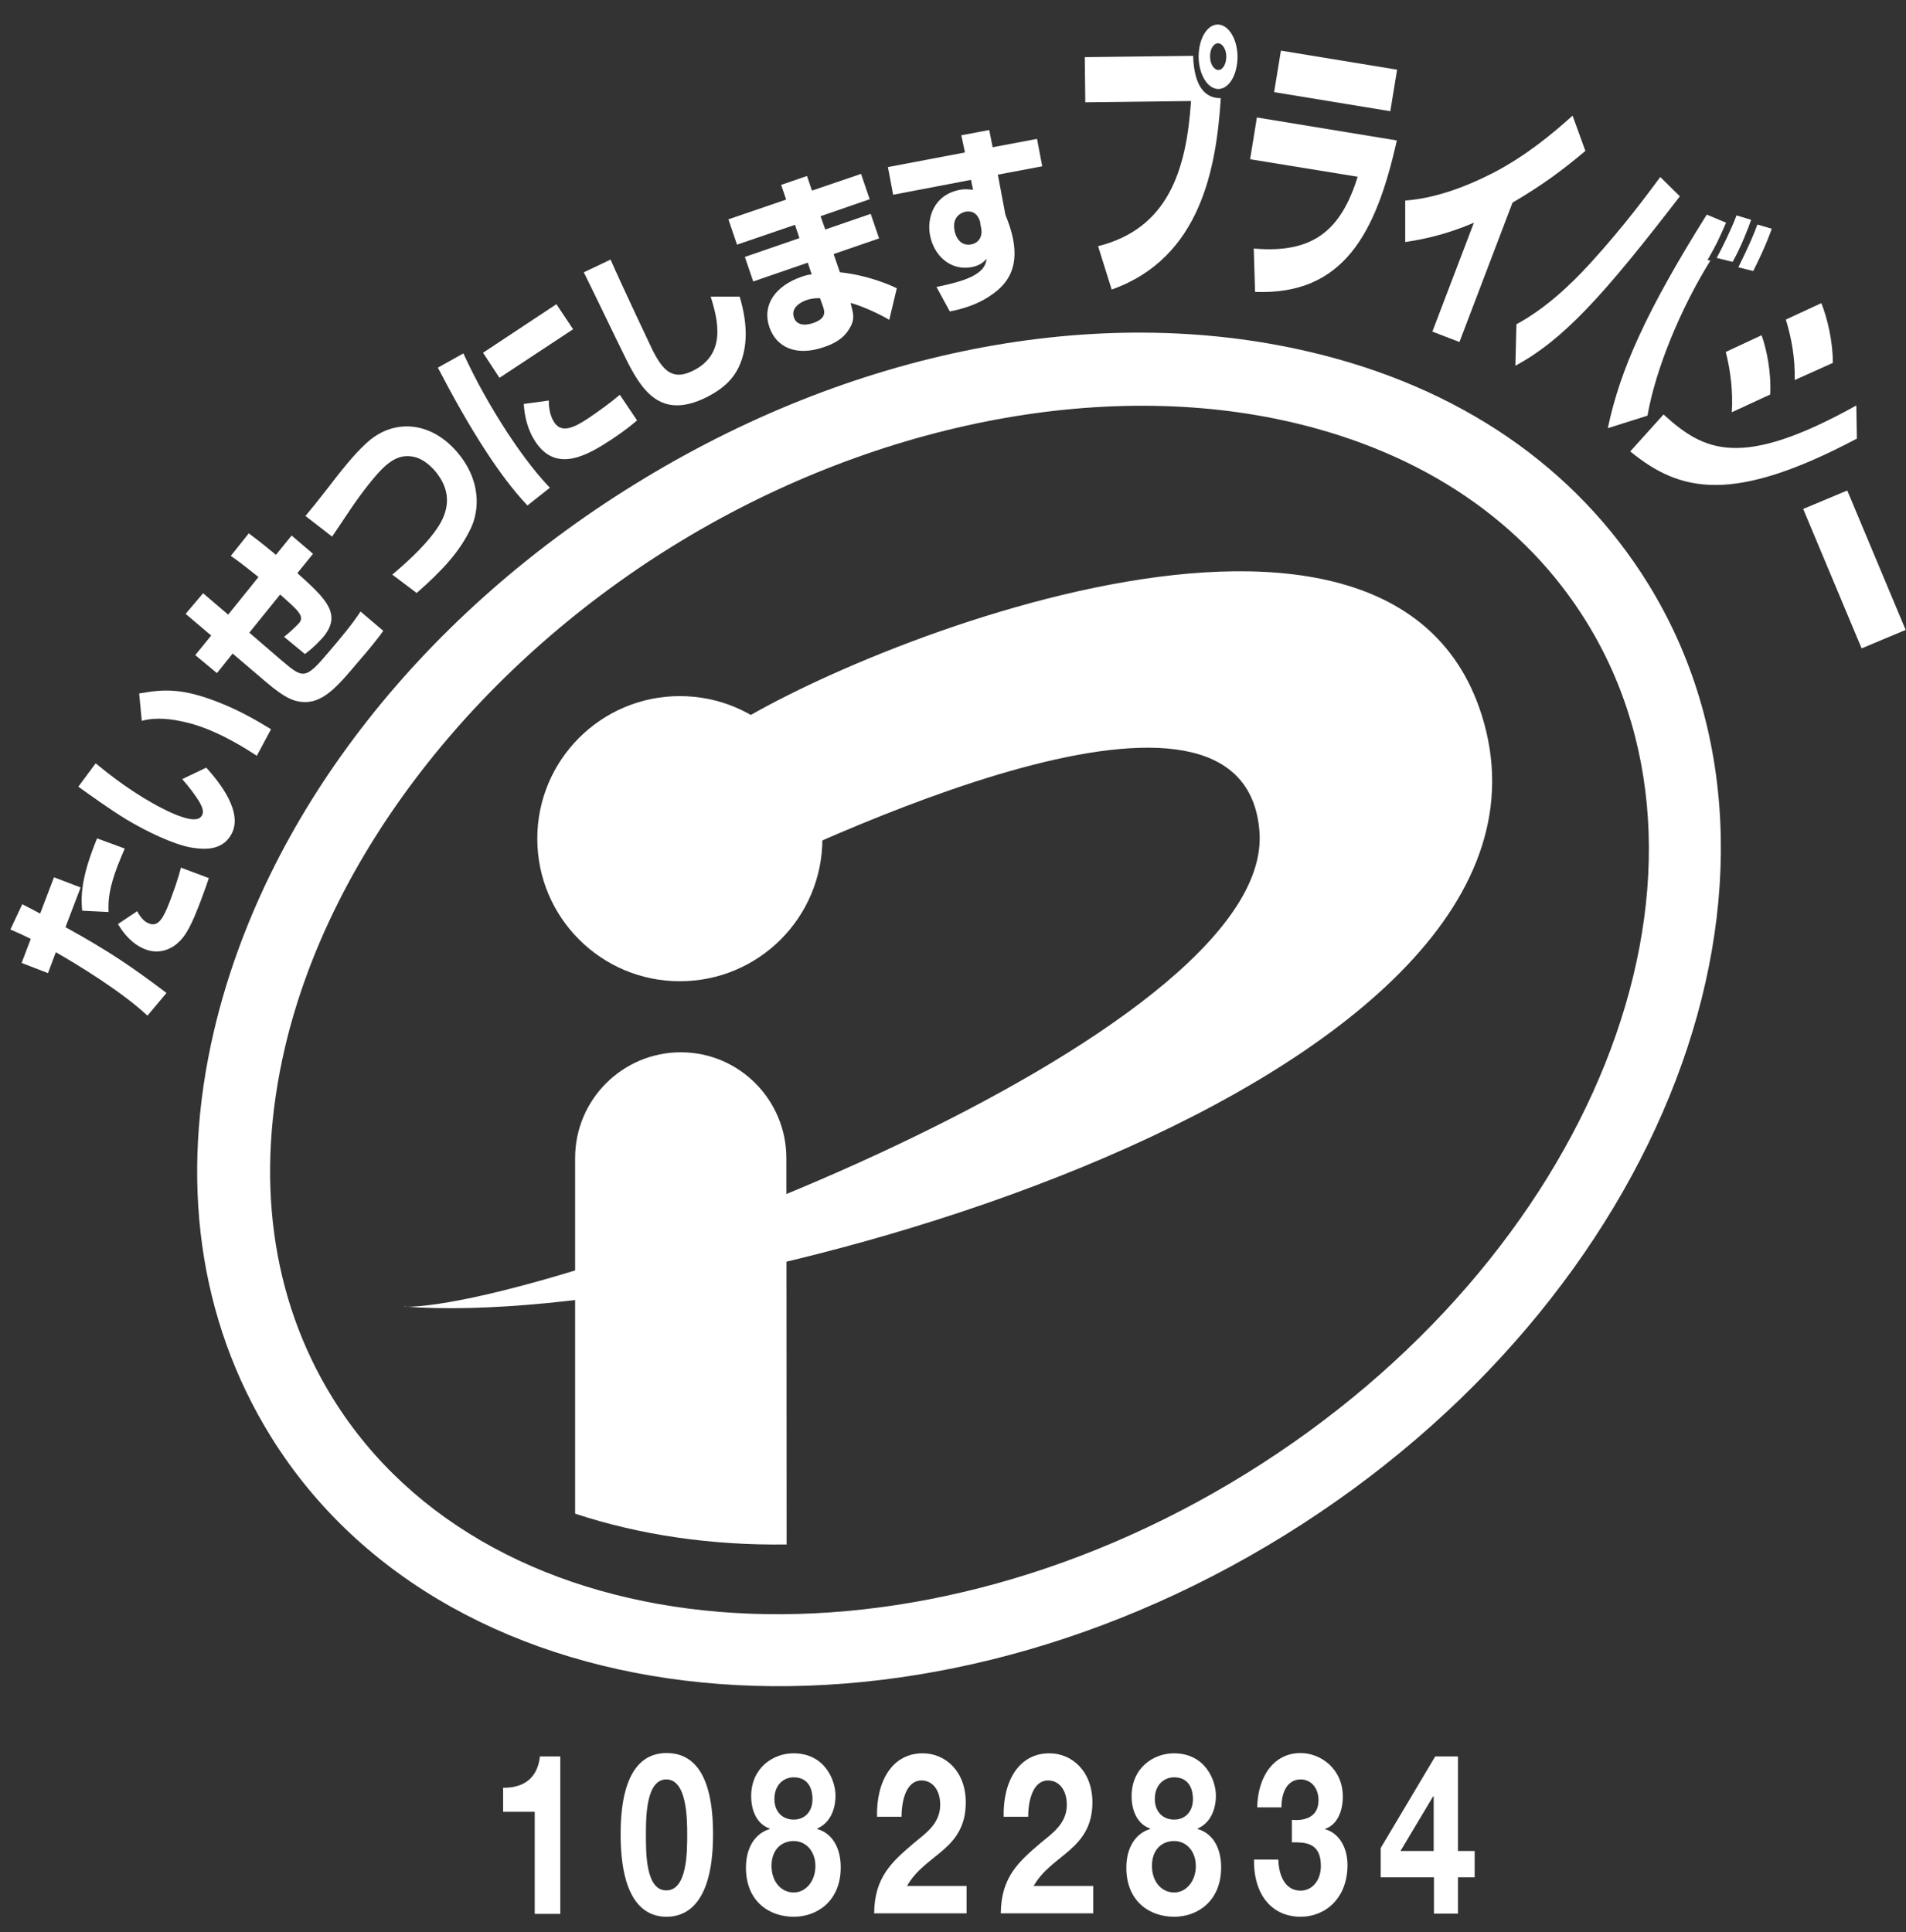
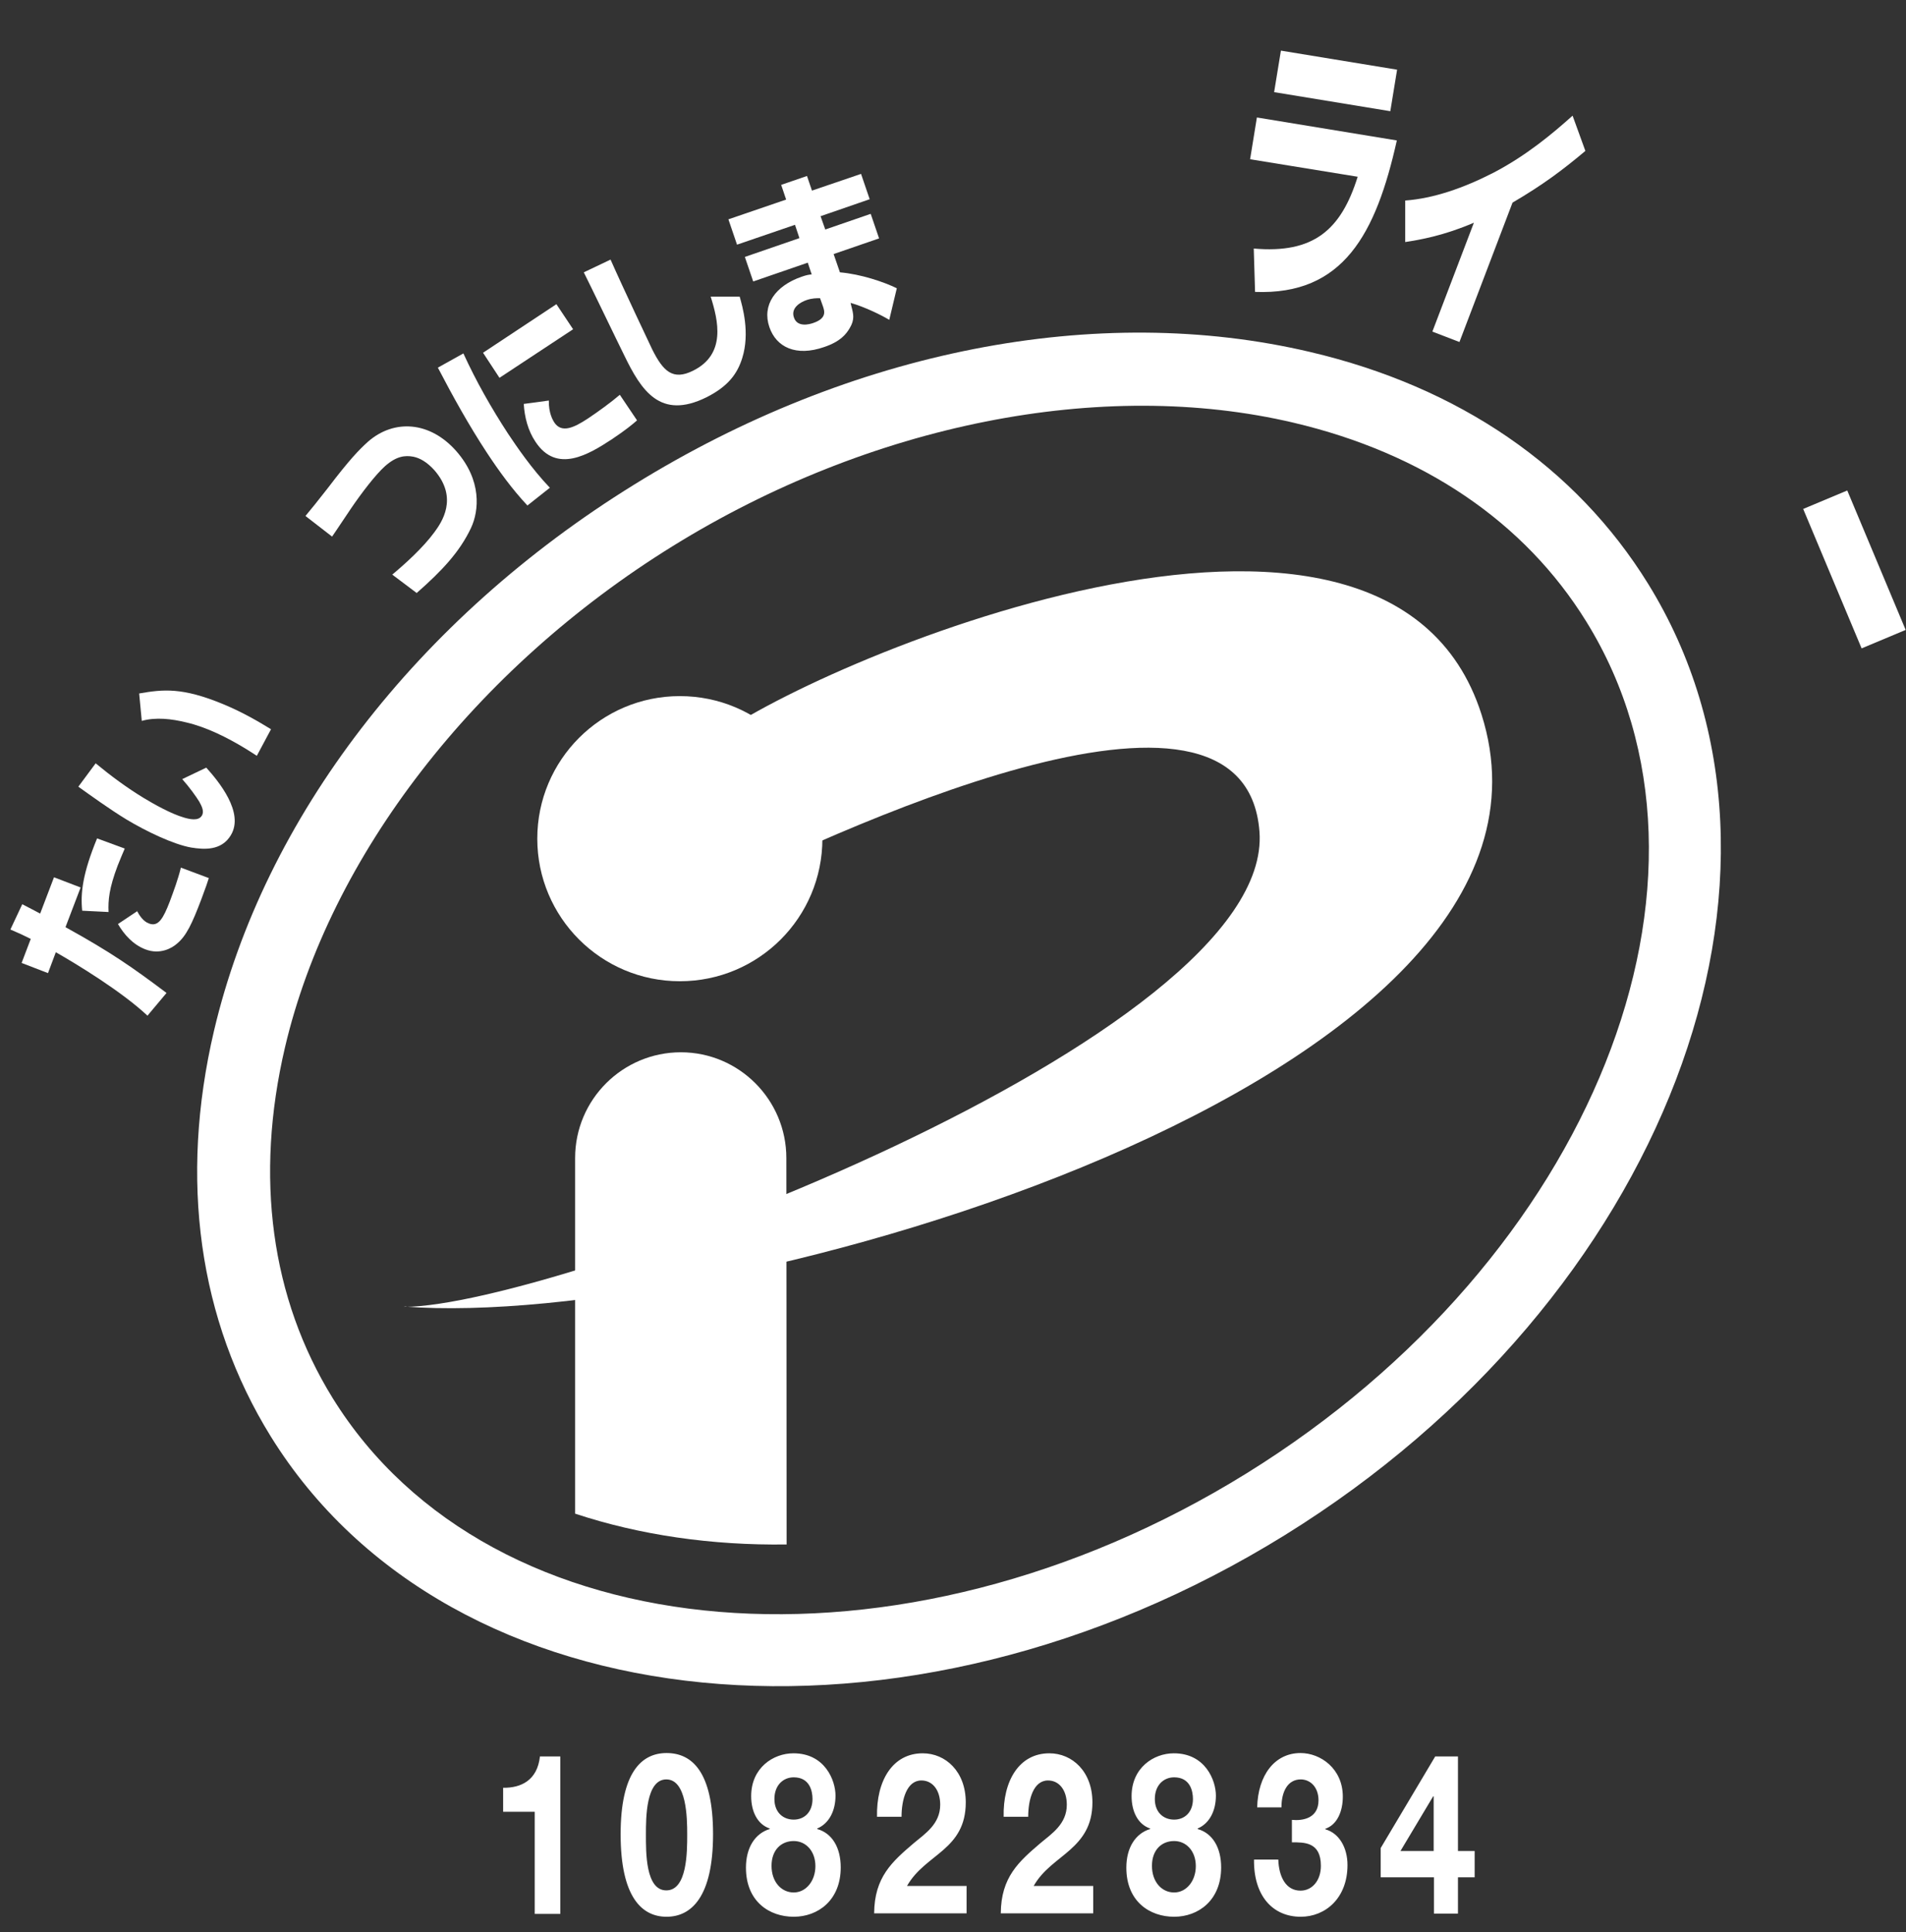
<svg xmlns="http://www.w3.org/2000/svg" width="73" height="74" viewBox="0 0 73 74" fill="none">
  <rect x="0" y="0" width="73" height="74" fill="#333333" stroke="none" />
  <path d="M47.738 56.43C34.498 64.63 18.798 63.33 12.738 53.54C10.378 49.72 9.748 45.08 10.918 40.1C12.638 32.78 18.188 25.61 25.758 20.92C33.328 16.23 42.218 14.46 49.548 16.19C54.518 17.36 58.398 19.99 60.758 23.81C66.818 33.6 60.978 48.23 47.738 56.43ZM50.178 13.48C42.028 11.56 32.598 13.41 24.288 18.56C15.978 23.7 10.118 31.32 8.198 39.47C6.858 45.18 7.608 50.55 10.368 55.01C17.238 66.1 34.658 67.8 49.198 58.8C63.738 49.8 69.988 33.45 63.118 22.35C60.358 17.89 55.888 14.82 50.178 13.48Z" fill="white" />
  <path d="M15.488 50.05C21.248 50.05 48.828 39.73 48.238 31.85C47.668 24.38 31.738 31.93 26.608 34.47L27.248 28.36C30.738 25.57 53.068 15.88 56.738 27.35C61.248 41.45 27.528 50.97 15.498 50.04" fill="white" />
  <path d="M26.038 37.58C29.058 37.58 31.498 35.14 31.498 32.12C31.498 29.1 29.058 26.66 26.038 26.66C23.018 26.66 20.578 29.11 20.578 32.12C20.578 35.13 23.018 37.58 26.038 37.58Z" fill="white" />
  <path d="M30.127 59.151C30.127 54.011 30.117 44.491 30.117 44.351C30.117 42.121 28.307 40.301 26.077 40.301C23.847 40.301 22.027 42.111 22.027 44.351V57.971C24.507 58.791 27.257 59.191 30.127 59.151Z" fill="white" />
  <path d="M4.778 32.499C4.698 32.689 4.618 32.869 4.508 33.149C4.178 34.019 4.138 34.479 4.158 34.929L3.148 34.879C3.078 34.199 3.168 33.449 3.718 32.109L4.778 32.499ZM5.248 34.889C5.328 35.039 5.478 35.289 5.708 35.369C6.068 35.509 6.258 35.159 6.498 34.539C6.658 34.109 6.818 33.679 6.928 33.229L7.998 33.629C7.948 33.789 7.888 33.969 7.708 34.449C7.358 35.369 7.138 35.849 6.768 36.149C6.598 36.299 6.138 36.579 5.568 36.359C5.098 36.179 4.758 35.799 4.518 35.389L5.268 34.889H5.248ZM0.848 34.629C1.198 34.809 1.258 34.839 1.538 34.989L2.068 33.599L3.088 33.989L2.508 35.509C4.248 36.469 5.088 37.059 6.378 38.029L5.648 38.899C4.658 37.969 2.928 36.919 2.138 36.469L1.838 37.269L0.828 36.879L1.178 35.959C0.858 35.799 0.748 35.749 0.398 35.599L0.858 34.619L0.848 34.629Z" fill="white" />
  <path d="M9.84 28.949C9.72 28.869 9.59 28.789 9.4 28.669C8.69 28.239 7.91 27.849 7.14 27.669C6.57 27.529 5.97 27.459 5.43 27.609L5.33 26.559C6.25 26.399 6.98 26.319 8.55 26.969C9.32 27.289 9.94 27.659 10.38 27.929L9.84 28.939V28.949ZM3.67 29.239C4.25 29.719 4.86 30.169 5.5 30.559C5.93 30.819 6.56 31.169 7.04 31.309C7.24 31.369 7.6 31.459 7.73 31.239C7.83 31.079 7.73 30.879 7.63 30.699C7.5 30.489 7.27 30.169 6.98 29.839L7.9 29.399C8.36 29.909 9.37 31.119 8.84 31.989C8.48 32.589 7.81 32.539 7.32 32.459C6.64 32.339 5.6 31.839 4.85 31.389C4.21 30.999 3.49 30.479 3 30.129L3.66 29.239H3.67Z" fill="white" />
-   <path d="M9.519 20.42C9.729 20.58 9.919 20.71 10.569 21.25L11.169 20.51L11.989 21.21L11.389 21.95C12.479 22.93 13.119 23.52 12.369 24.41C12.309 24.47 12.089 24.74 11.679 25.05L10.879 24.39C11.209 24.13 11.449 23.87 11.449 23.87C11.669 23.61 11.459 23.41 10.729 22.77L9.549 24.23L10.769 25.28C11.619 26 11.679 26.05 12.609 24.95C13.029 24.46 13.489 23.91 13.809 23.42L14.679 24.16C14.459 24.48 14.049 24.97 13.709 25.36C12.919 26.3 12.339 26.98 11.529 26.88C11.229 26.84 10.929 26.75 10.189 26.12L8.909 25.03L8.309 25.78L7.479 25.09L8.089 24.34L7.109 23.51L7.779 22.72L8.739 23.54L9.899 22.1C9.289 21.61 9.099 21.47 8.839 21.29L9.509 20.45L9.519 20.42Z" fill="white" />
  <path d="M15.019 22.011C15.509 21.601 16.199 20.981 16.639 20.381C16.909 20.011 17.569 19.081 16.639 18.011C16.349 17.691 16.079 17.541 15.829 17.491C15.509 17.431 15.179 17.471 14.749 17.851C14.389 18.171 13.839 18.891 13.439 19.481C12.859 20.341 12.799 20.441 12.719 20.551L11.699 19.761C11.949 19.461 12.119 19.251 12.549 18.701C13.409 17.571 13.759 17.221 14.089 16.921C15.089 16.041 16.469 16.131 17.479 17.281C18.459 18.401 18.349 19.561 18.039 20.221C17.609 21.131 16.939 21.851 15.959 22.711L15.029 22.011H15.019Z" fill="white" />
  <path d="M21.02 15.33C21.009 15.83 21.18 16.1 21.23 16.18C21.509 16.6 21.98 16.38 22.5 16.04C22.89 15.78 23.39 15.42 23.739 15.12L24.399 16.1C24.25 16.23 23.98 16.46 23.439 16.82C22.54 17.41 21.32 18.15 20.509 16.92C20.22 16.49 20.09 15.97 20.06 15.47L21.02 15.34V15.33ZM21.31 11.65L21.95 12.61L19.13 14.47L18.5 13.51L21.31 11.65ZM17.75 13.54C18.239 14.61 18.82 15.63 19.459 16.61C19.779 17.09 20.37 17.96 21.06 18.68L20.2 19.36C19.619 18.74 19.11 18.04 18.649 17.34C17.959 16.29 17.349 15.19 16.77 14.08L17.739 13.54H17.75Z" fill="white" />
  <path d="M23.379 9.93C23.859 11.02 24.899 13.21 24.979 13.38C25.399 14.22 25.769 14.58 26.539 14.2C27.819 13.57 27.509 12.28 27.219 11.36H28.329C28.439 11.74 28.729 12.75 28.429 13.71C28.249 14.29 27.909 14.79 27.049 15.22C25.279 16.09 24.559 14.95 23.909 13.61C23.659 13.11 22.589 10.88 22.359 10.43L23.389 9.94L23.379 9.93Z" fill="white" />
  <path d="M31.408 11.42C31.268 11.42 31.108 11.42 30.898 11.49C30.658 11.57 30.278 11.79 30.408 12.16C30.538 12.55 31.008 12.42 31.148 12.37C31.678 12.19 31.578 11.91 31.518 11.73L31.408 11.42ZM30.108 7.64L29.919 7.08L30.908 6.74L31.098 7.3L32.978 6.66L33.309 7.63L31.428 8.28L31.608 8.79L33.348 8.19L33.669 9.13L31.928 9.73L32.169 10.43C32.978 10.5 33.858 10.8 34.348 11.04L34.059 12.25C33.779 12.08 33.138 11.76 32.578 11.6L32.608 11.73C32.688 12.03 32.739 12.24 32.548 12.56C32.408 12.8 32.188 13.08 31.568 13.29C30.478 13.67 29.728 13.29 29.468 12.53C29.178 11.69 29.688 10.95 30.698 10.6C30.898 10.53 30.978 10.52 31.088 10.51L30.938 10.06L28.848 10.78L28.528 9.84L30.618 9.12L30.448 8.61L28.228 9.37L27.898 8.4L30.118 7.64H30.108Z" fill="white" />
-   <path d="M37.548 8.529C37.518 8.419 37.408 8.029 36.978 8.109C36.878 8.129 36.448 8.259 36.558 8.829C36.598 9.069 36.778 9.439 37.198 9.359C37.508 9.299 37.638 9.039 37.578 8.729L37.538 8.529H37.548ZM36.828 5.179L37.888 4.979L38.018 5.639L39.718 5.319L39.918 6.369L38.218 6.689L38.508 8.229C38.598 8.449 38.728 8.779 38.808 9.199C39.008 10.278 38.568 10.868 38.038 11.248C37.618 11.559 37.098 11.789 36.378 11.928L35.868 10.989C36.118 10.938 36.778 10.809 37.208 10.598C37.718 10.338 37.758 10.098 37.788 9.909C37.688 10.018 37.558 10.159 37.228 10.229C36.388 10.389 35.758 9.769 35.618 8.999C35.498 8.369 35.748 7.459 36.768 7.269C36.968 7.229 37.138 7.259 37.268 7.269L37.188 6.889L34.208 7.459L34.008 6.399L36.958 5.839L36.818 5.179H36.828Z" fill="white" />
-   <path d="M46.647 1.659C46.477 1.659 46.337 1.889 46.347 2.169C46.347 2.459 46.497 2.679 46.667 2.679C46.837 2.679 46.967 2.449 46.967 2.159C46.967 1.889 46.817 1.659 46.657 1.659M46.667 3.409C46.257 3.409 45.917 2.869 45.907 2.179C45.907 1.499 46.217 0.949 46.637 0.939C47.047 0.939 47.387 1.479 47.397 2.159C47.397 2.849 47.087 3.399 46.667 3.409ZM45.697 2.139C45.737 3.439 46.247 3.769 46.757 3.759C46.587 6.409 45.997 9.879 42.577 11.089L42.057 9.429C44.747 8.749 45.437 6.519 45.617 3.869L41.567 3.919L41.547 2.189L45.687 2.139H45.697Z" fill="white" />
  <path d="M53.499 5.379C52.699 8.959 51.449 11.309 48.069 11.18L48.019 9.519C50.299 9.719 51.359 8.819 51.999 6.769L47.879 6.099L48.139 4.499L53.499 5.379ZM53.509 2.669L53.249 4.259L48.799 3.529L49.059 1.939L53.509 2.669Z" fill="white" />
  <path d="M55.9 13.1L54.86 12.7L56.45 8.53C55.31 9.02 54.41 9.18 53.82 9.27V7.68C54.91 7.6 56.06 7.2 57.21 6.61C58.47 5.95 59.46 5.12 60.23 4.43L60.72 5.78C59.84 6.52 59.09 7.08 57.93 7.76L55.9 13.09V13.1Z" fill="white" />
-   <path d="M66.579 10.239C67.029 9.319 67.159 8.999 67.309 8.599L67.859 8.759C67.619 9.439 67.309 10.059 67.149 10.379L66.579 10.239ZM65.749 9.879C65.949 9.519 66.329 8.739 66.509 8.249L67.069 8.419C66.969 8.709 66.679 9.469 66.359 10.029L65.749 9.879ZM66.109 8.529C65.819 9.189 65.759 9.329 65.399 9.959L65.509 9.979C64.379 11.789 63.409 14.129 63.099 15.919L61.579 16.399C62.049 14.159 63.059 11.909 65.369 8.219L66.109 8.529ZM58.079 12.419C59.169 11.829 60.119 10.949 60.929 10.059C62.239 8.619 63.119 7.409 63.589 6.779L64.339 7.519C61.389 11.349 59.889 12.999 58.039 14.009L58.079 12.419Z" fill="white" />
-   <path d="M63.708 15.869C65.257 17.279 66.657 17.999 71.097 15.529L71.118 16.799C66.368 19.309 64.358 18.859 62.438 17.289L63.718 15.869H63.708ZM66.328 15.789C66.377 15.019 66.287 14.219 66.097 13.479L67.468 12.839C67.657 13.349 67.848 14.269 67.798 15.109L66.328 15.789ZM68.737 14.559C68.757 13.719 68.618 12.959 68.398 12.239L69.758 11.609C69.998 12.219 70.198 13.079 70.198 13.899L68.728 14.559H68.737Z" fill="white" />
  <path d="M70.75 18.785L69.062 19.492L71.3 24.832L72.987 24.125L70.75 18.785Z" fill="white" />
  <path d="M54.91 70.889H53.639L54.889 68.799H54.91V70.889ZM54.91 73.289H55.84V71.899H56.48V70.889H55.84V67.269H54.969L52.88 70.779V71.899H54.92V73.289H54.91ZM49.48 70.559C49.95 70.559 50.59 70.539 50.59 71.459C50.59 72.029 50.25 72.409 49.81 72.409C49.25 72.409 48.98 71.879 48.959 71.219H48.029C48.01 72.599 48.739 73.409 49.819 73.409C50.76 73.409 51.609 72.699 51.609 71.429C51.609 70.759 51.289 70.209 50.76 70.059V70.039C51.209 69.889 51.43 69.379 51.43 68.809C51.43 67.739 50.58 67.139 49.81 67.139C48.82 67.139 48.179 67.989 48.15 69.219H49.08C49.08 68.599 49.33 68.149 49.819 68.149C50.179 68.149 50.499 68.439 50.499 68.949C50.499 69.639 49.9 69.739 49.48 69.699V70.559ZM44.23 68.899C44.23 68.369 44.569 68.069 44.969 68.069C45.58 68.069 45.69 68.589 45.69 68.899C45.69 69.409 45.37 69.689 44.969 69.689C44.569 69.689 44.23 69.419 44.23 68.899ZM43.34 68.789C43.34 69.379 43.58 69.869 44.05 70.029V70.049C43.49 70.219 43.139 70.759 43.139 71.529C43.139 72.829 44.039 73.409 44.969 73.409C45.9 73.409 46.77 72.779 46.77 71.519C46.77 70.759 46.44 70.209 45.87 70.049V70.029C46.319 69.839 46.569 69.359 46.569 68.769C46.569 68.179 46.16 67.149 44.959 67.149C44.179 67.149 43.34 67.709 43.34 68.789ZM44.12 71.459C44.12 70.839 44.499 70.509 44.969 70.509C45.44 70.509 45.8 70.899 45.8 71.469C45.8 72.039 45.44 72.479 44.969 72.479C44.499 72.479 44.12 72.079 44.12 71.459ZM39.38 69.579C39.38 68.939 39.569 68.189 40.139 68.189C40.559 68.189 40.859 68.549 40.859 69.119C40.859 69.859 40.279 70.229 39.849 70.589C39.02 71.299 38.34 71.889 38.33 73.279H41.87V72.229H39.59C39.94 71.609 40.51 71.269 40.98 70.849C41.45 70.429 41.84 69.929 41.84 69.029C41.84 67.849 41.069 67.149 40.19 67.149C39.029 67.149 38.41 68.209 38.44 69.579H39.37H39.38ZM34.529 69.579C34.529 68.939 34.72 68.189 35.29 68.189C35.71 68.189 36.01 68.549 36.01 69.119C36.01 69.859 35.429 70.229 34.999 70.589C34.169 71.299 33.489 71.889 33.48 73.279H37.02V72.229H34.739C35.09 71.609 35.65 71.269 36.13 70.849C36.609 70.429 36.989 69.929 36.989 69.029C36.989 67.849 36.219 67.149 35.34 67.149C34.179 67.149 33.559 68.209 33.59 69.579H34.529ZM29.66 68.899C29.66 68.369 30 68.069 30.399 68.069C31.009 68.069 31.119 68.589 31.119 68.899C31.119 69.409 30.799 69.689 30.399 69.689C30 69.689 29.66 69.419 29.66 68.899ZM28.77 68.789C28.77 69.379 29.009 69.869 29.48 70.029V70.049C28.919 70.219 28.57 70.759 28.57 71.529C28.57 72.829 29.47 73.409 30.399 73.409C31.329 73.409 32.2 72.779 32.2 71.519C32.2 70.759 31.87 70.209 31.3 70.049V70.029C31.75 69.839 32 69.359 32 68.769C32 68.179 31.59 67.149 30.39 67.149C29.61 67.149 28.77 67.709 28.77 68.789ZM29.55 71.459C29.55 70.839 29.93 70.509 30.399 70.509C30.869 70.509 31.23 70.899 31.23 71.469C31.23 72.039 30.869 72.479 30.399 72.479C29.93 72.479 29.55 72.079 29.55 71.459ZM24.739 70.249C24.739 69.619 24.739 68.149 25.52 68.149C26.299 68.149 26.32 69.619 26.32 70.249C26.32 70.929 26.32 72.399 25.52 72.399C24.72 72.399 24.739 70.929 24.739 70.249ZM23.77 70.249C23.77 72.649 24.579 73.409 25.529 73.409C26.48 73.409 27.31 72.649 27.31 70.249C27.31 67.849 26.5 67.139 25.529 67.139C24.559 67.139 23.77 67.899 23.77 70.249ZM21.459 67.269H20.68C20.58 68.189 19.95 68.479 19.27 68.469V69.389H20.48V73.299H21.459V67.279V67.269Z" fill="white" />
</svg>